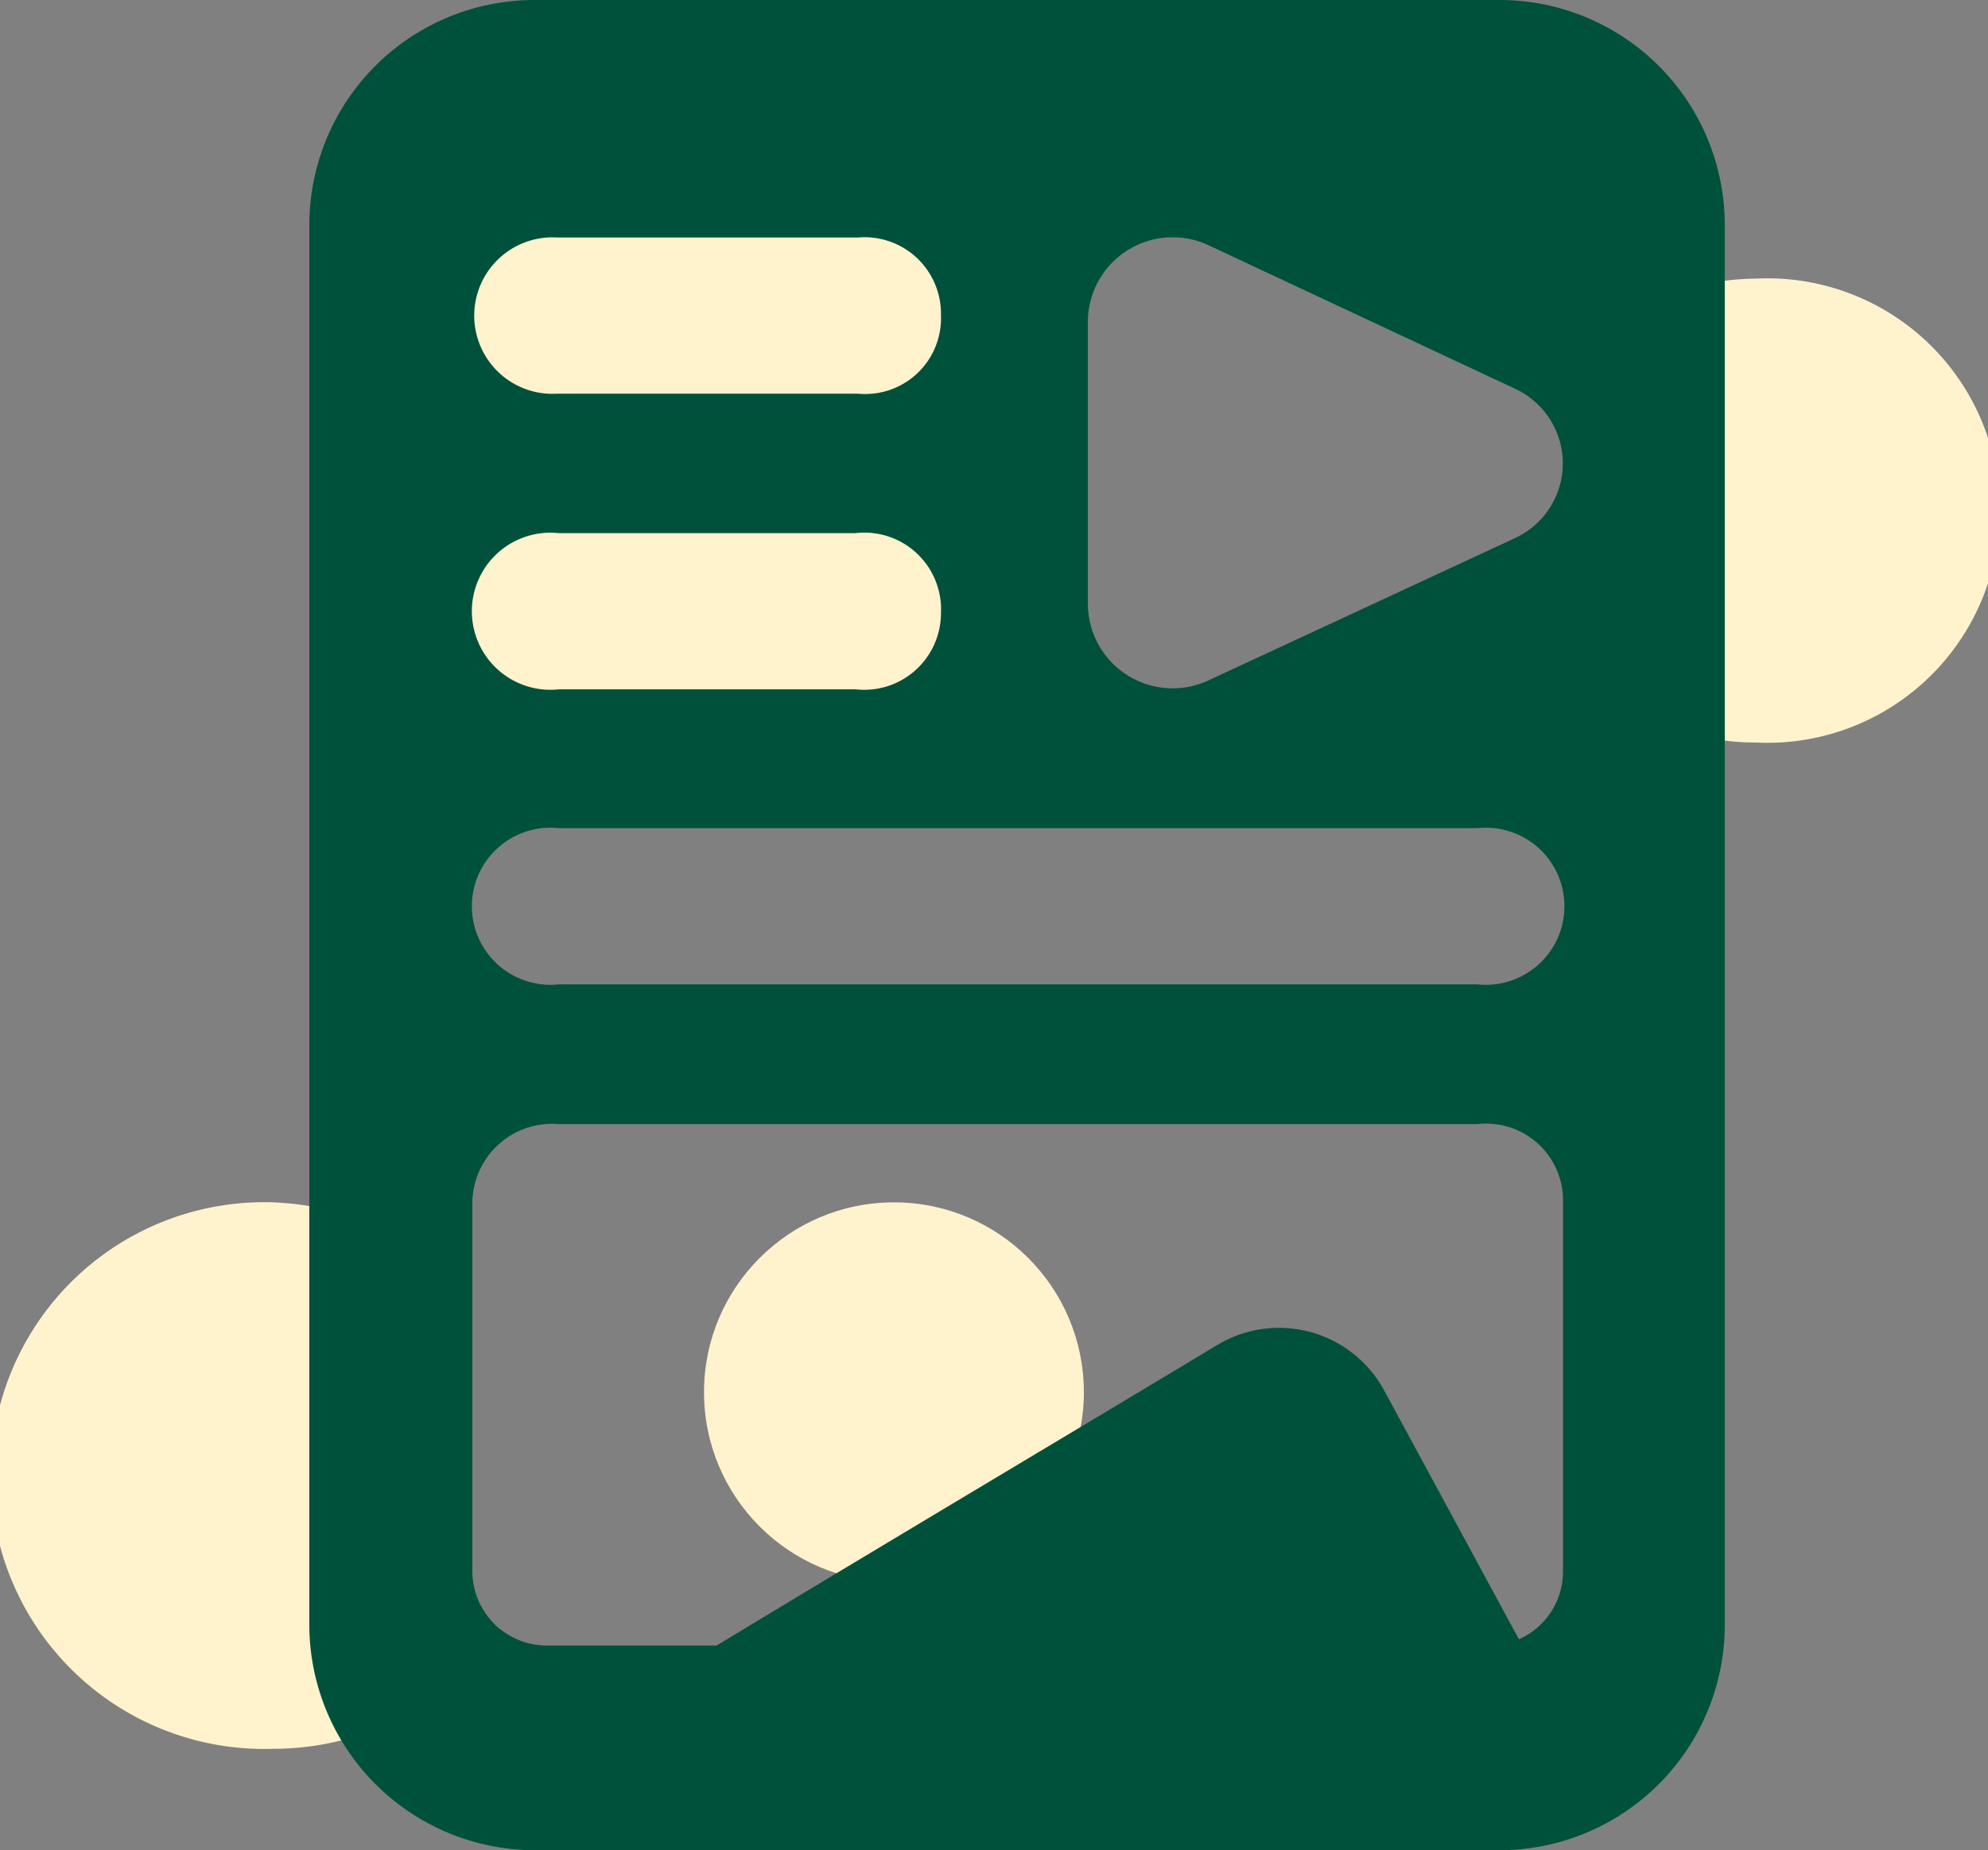
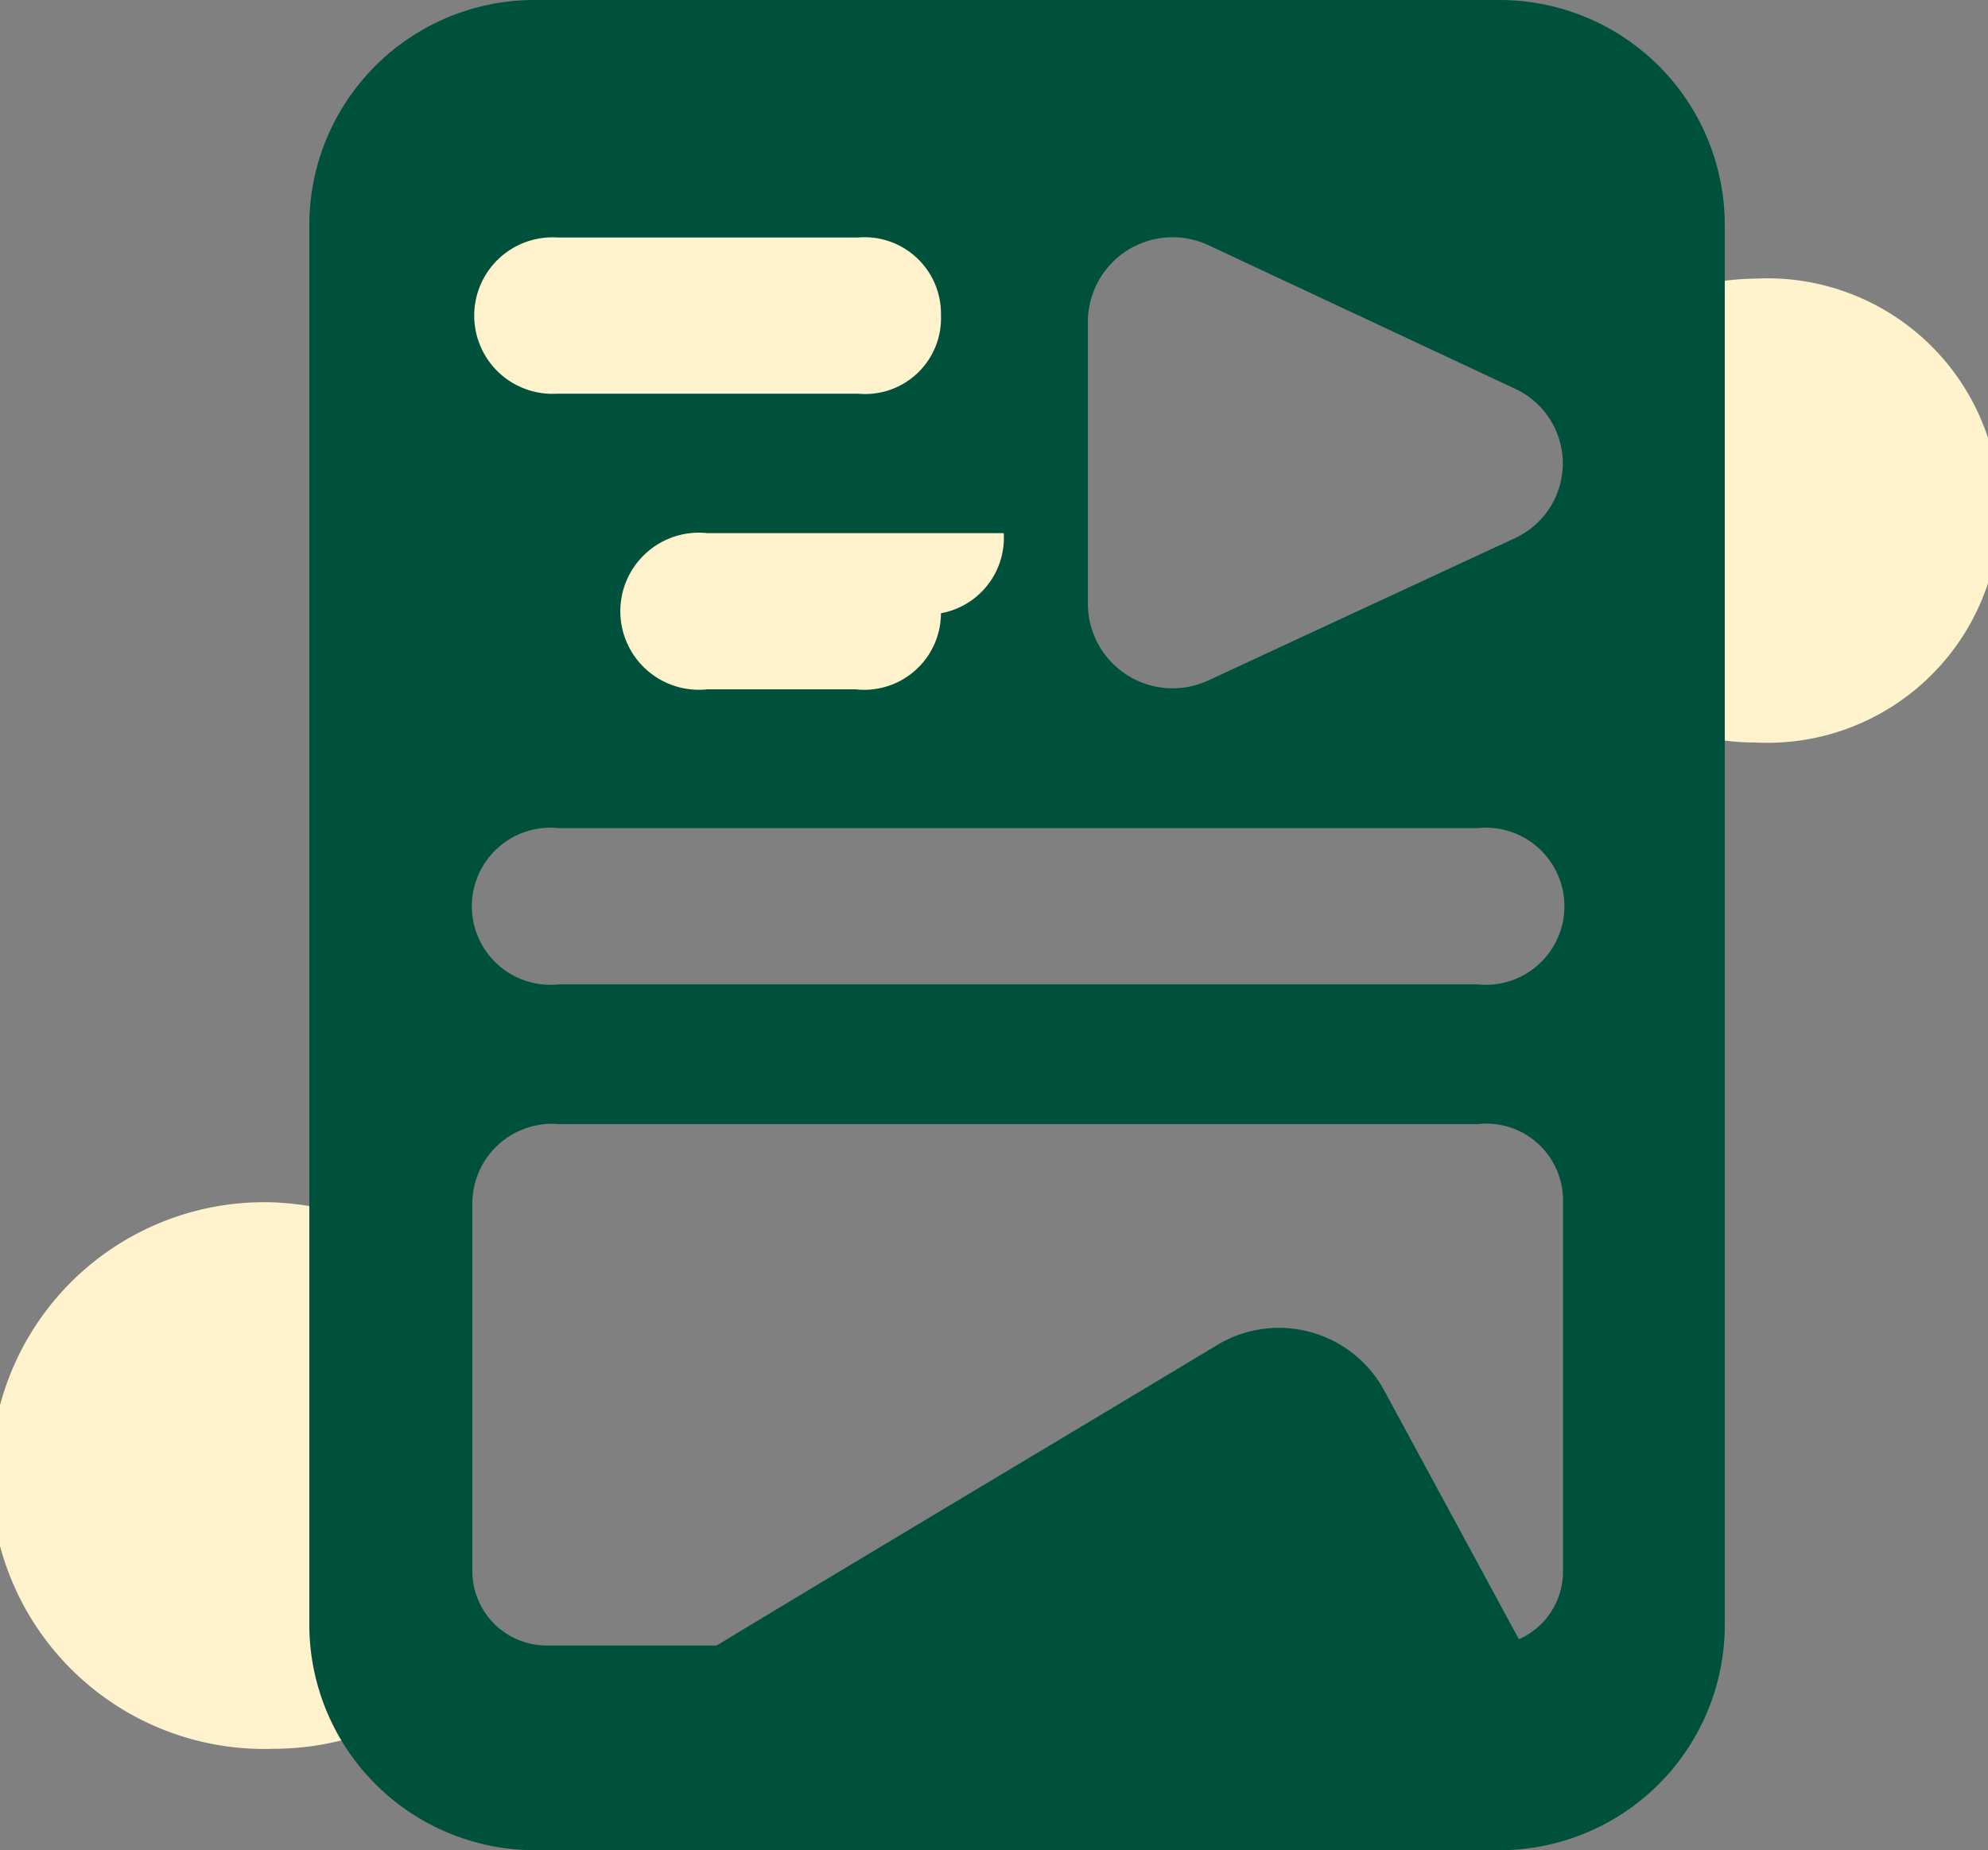
<svg xmlns="http://www.w3.org/2000/svg" viewBox="0 0 64.27 59.83">
  <rect x="0" y="0" width="64.27" height="59.83" fill="#808080" stroke="none" />
  <defs>
    <style>.cls-1{fill:#fff3ce;}.cls-2{fill:#00513b;}</style>
  </defs>
  <g id="Layer_2" data-name="Layer 2">
    <g id="Layer_1-2" data-name="Layer 1">
      <path class="cls-1" d="M16.16,52.67a8.89,8.89,0,0,1-5.09,3.6,9.08,9.08,0,0,1-2.23.28,8.84,8.84,0,1,1,0-17.67A9.42,9.42,0,0,1,10,39a8.79,8.79,0,0,1,5.23,2.7v9.17A2.34,2.34,0,0,0,16.16,52.67Z" />
      <path class="cls-1" d="M50.53,20.72a7.59,7.59,0,0,0,4.33,3.06,7.83,7.83,0,0,0,1.89.23,7.51,7.51,0,1,0,0-15,8.45,8.45,0,0,0-1,.07,7.43,7.43,0,0,0-4.44,2.3v7.79A2,2,0,0,1,50.53,20.72Z" />
      <path class="cls-2" d="M48.47,0H17.33A7.28,7.28,0,0,0,10,7.28V52.54a7.3,7.3,0,0,0,7.29,7.29H48.47a7.29,7.29,0,0,0,7.29-7.29V7.28A7.28,7.28,0,0,0,48.47,0Zm2.06,50.83a2.39,2.39,0,0,1-2.38,2.38H17.65a2.41,2.41,0,0,1-2.38-2.38V38.88a2.58,2.58,0,0,1,2.81-2.53c3.18,0,26.49,0,29.69,0a2.48,2.48,0,0,1,2.76,2.53Zm-2.76-19c-1.6,0-23.31,0-24.91,0s-3.19,0-4.79,0a2.54,2.54,0,1,1,0-5.05c3.18,0,26.49,0,29.69,0a2.54,2.54,0,1,1,0,5.05ZM49,17.39,39.07,22a2.74,2.74,0,0,1-3.9-2.47V10.4a2.74,2.74,0,0,1,3.9-2.47L49,12.58A2.66,2.66,0,0,1,49,17.39Z" />
      <path class="cls-1" d="M30.42,10.19a2.45,2.45,0,0,1-2.68,2.54q-4.86,0-9.72,0a2.53,2.53,0,1,1,0-5.05c1.6,0,3.2,0,4.8,0s3.28,0,4.92,0A2.47,2.47,0,0,1,30.42,10.19Z" />
-       <path class="cls-1" d="M30.42,19.83a2.48,2.48,0,0,1-2.76,2.46c-1.6,0-3.2,0-4.8,0s-3.19,0-4.79,0a2.54,2.54,0,1,1,0-5.05c3.18,0,6.38,0,9.58,0A2.48,2.48,0,0,1,30.42,19.83Z" />
-       <circle class="cls-1" cx="28.9" cy="45.02" r="6.14" />
+       <path class="cls-1" d="M30.42,19.83a2.48,2.48,0,0,1-2.76,2.46s-3.19,0-4.79,0a2.54,2.54,0,1,1,0-5.05c3.18,0,6.38,0,9.58,0A2.48,2.48,0,0,1,30.42,19.83Z" />
      <path class="cls-2" d="M17.85,56.55c.39-.47,14.77-9,21.54-13.08A3.87,3.87,0,0,1,44.77,45l5.76,10.64Z" />
    </g>
  </g>
</svg>